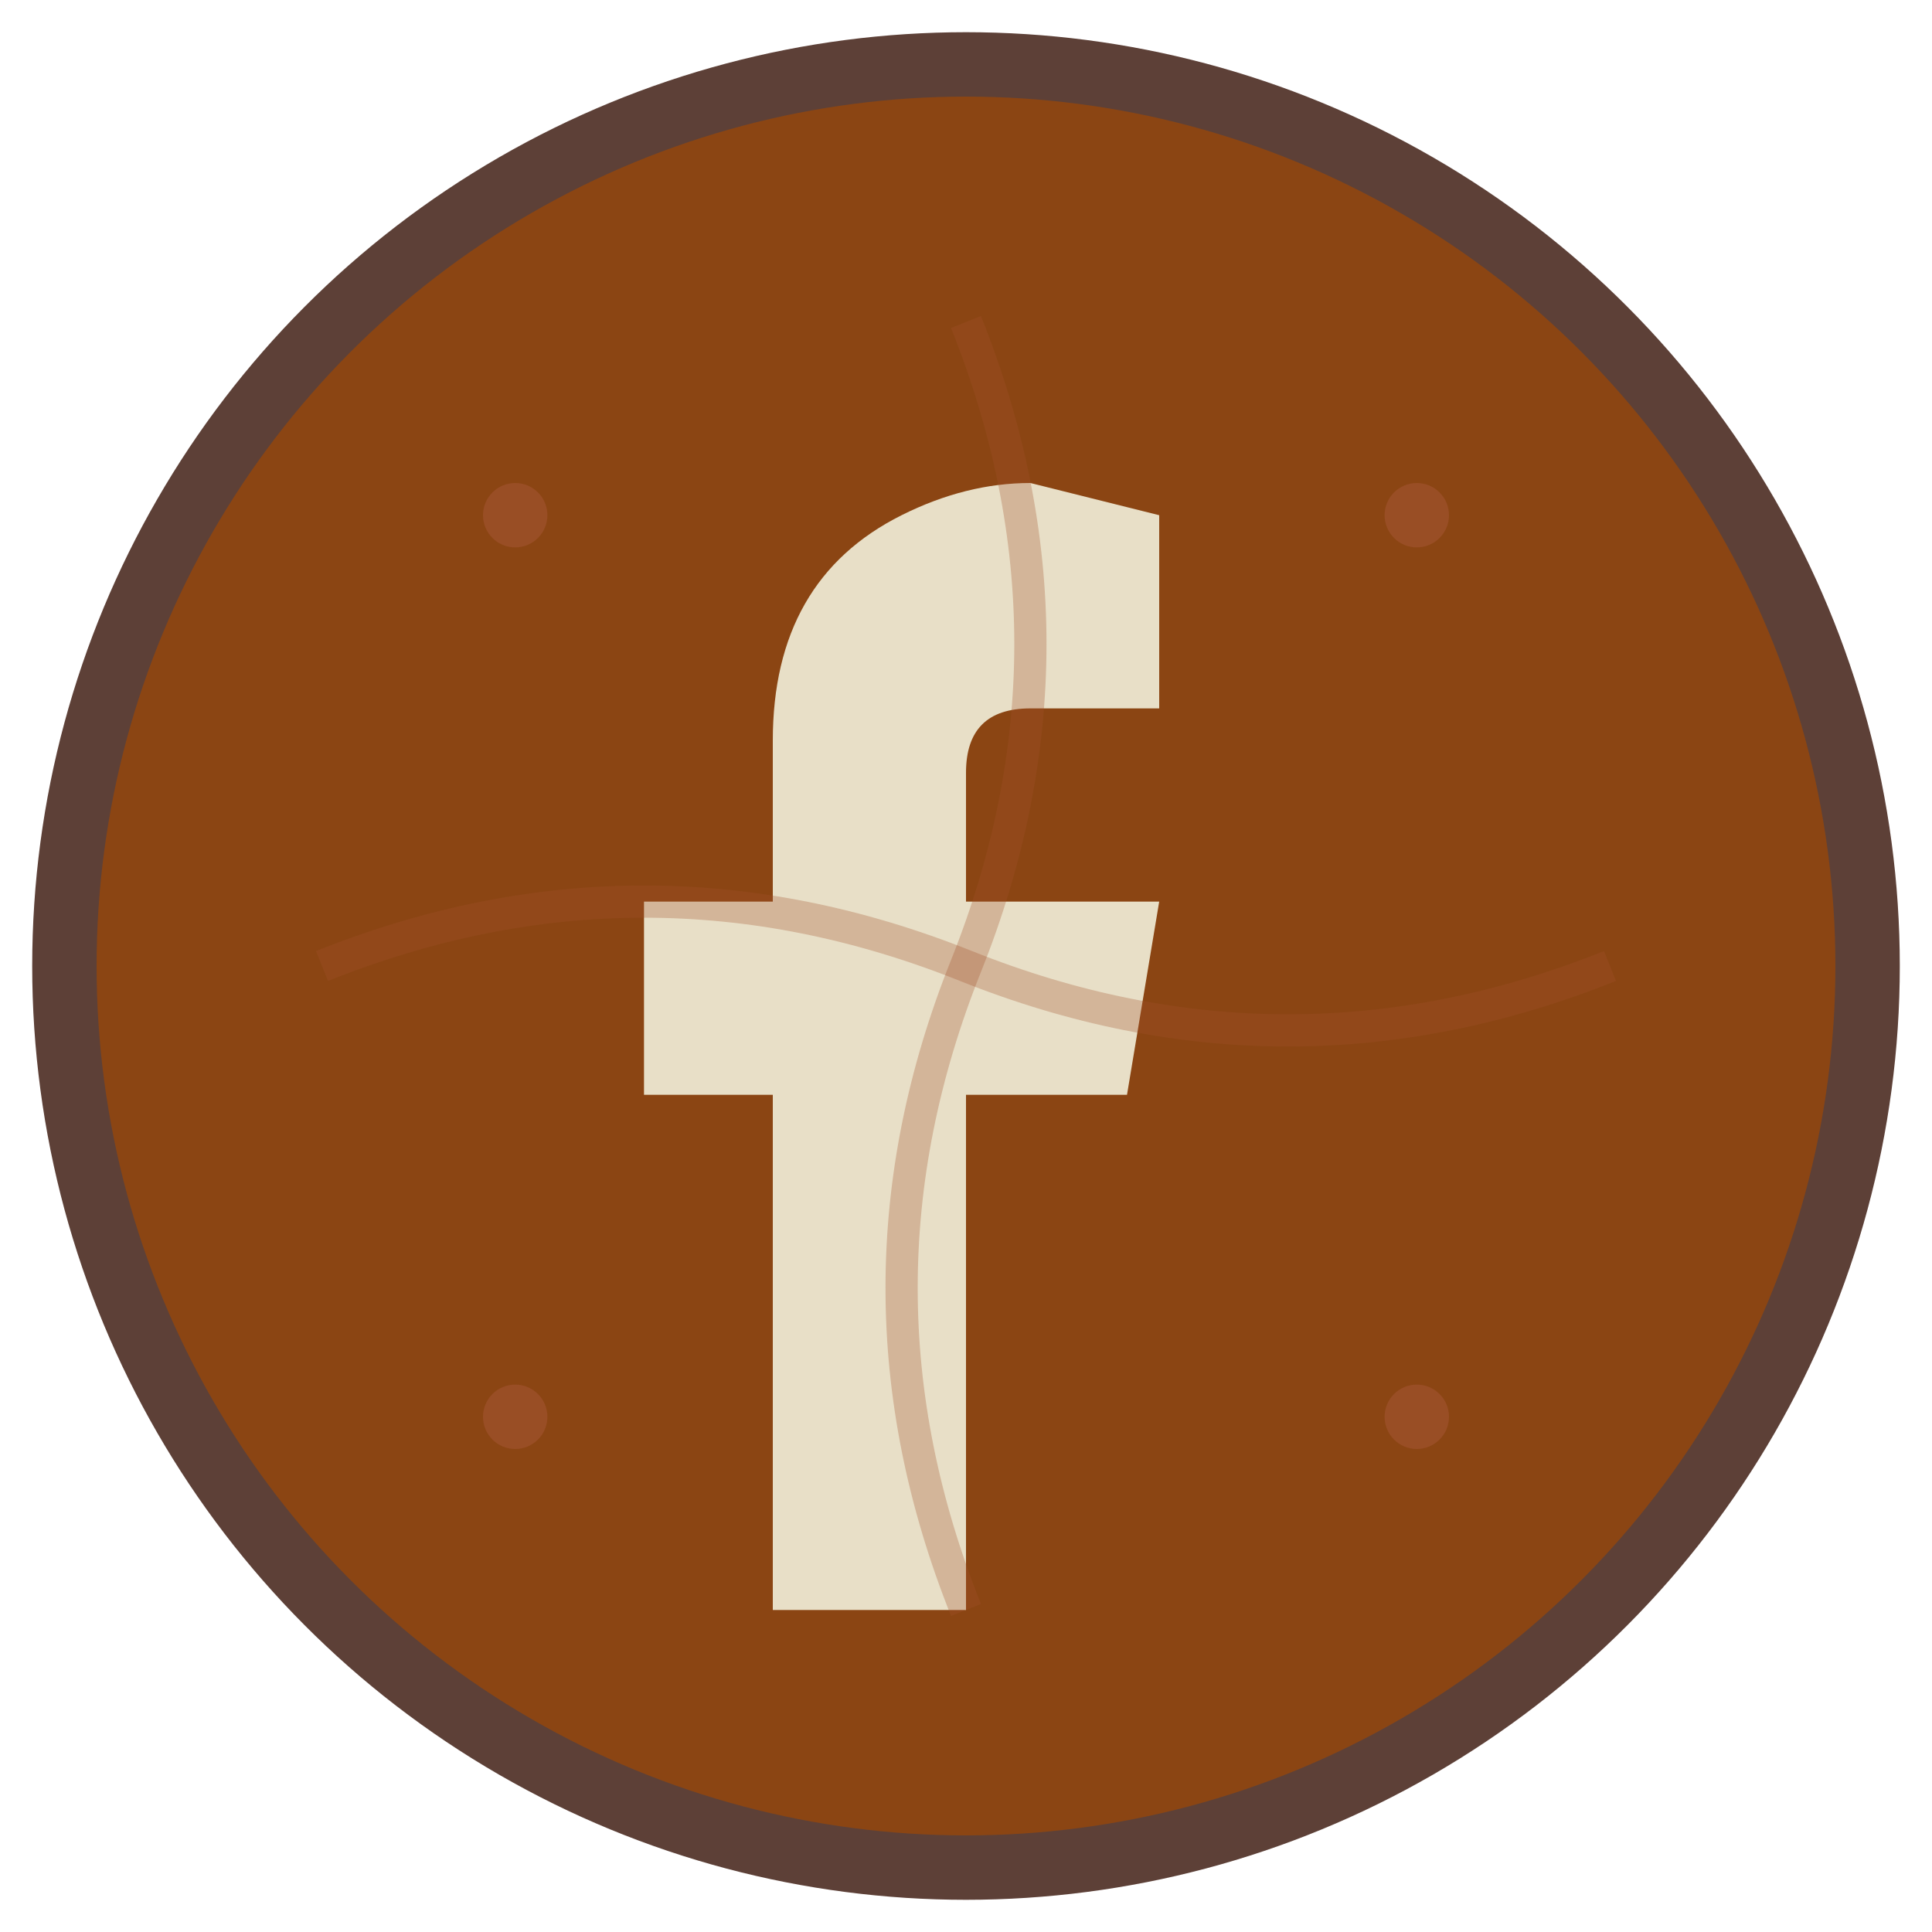
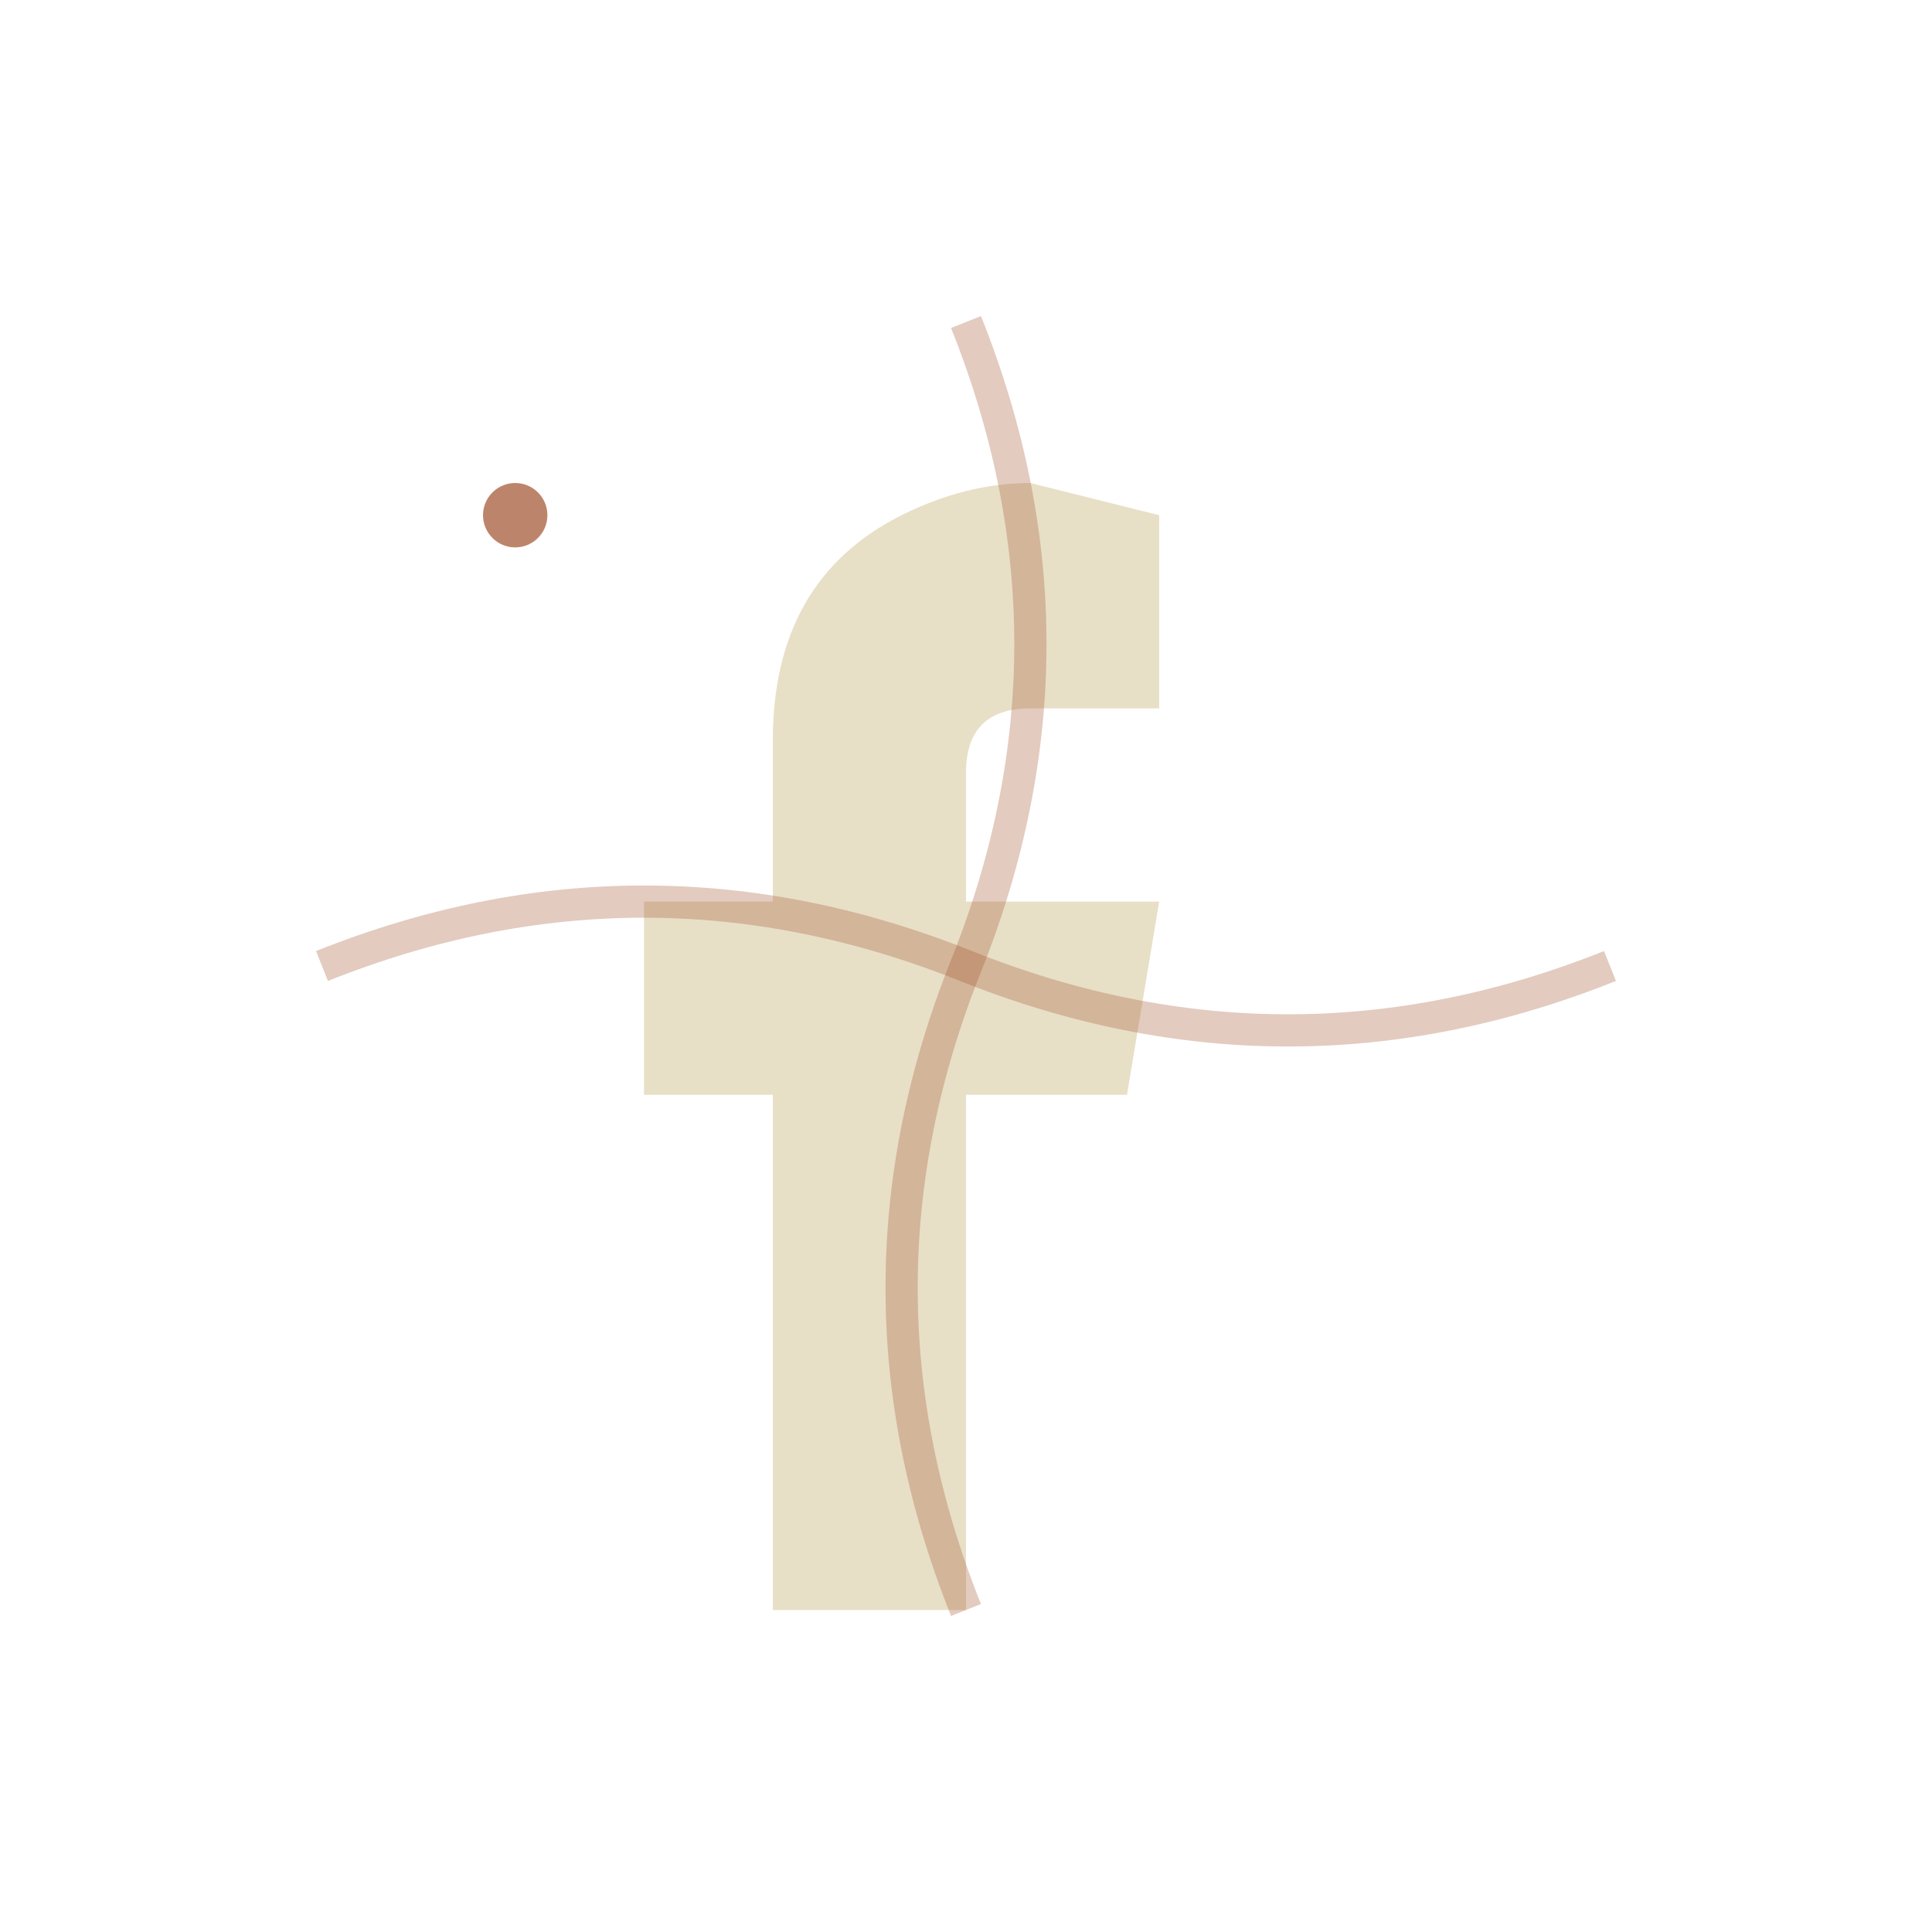
<svg xmlns="http://www.w3.org/2000/svg" width="30" height="30" viewBox="0 0 30 30">
  <defs>
    <style>
      .cls-1 { fill: #8b4513; }
      .cls-2 { fill: #a0522d; }
      .cls-3 { fill: #e8dfc7; }
    </style>
  </defs>
-   <circle cx="15" cy="15" r="14" class="cls-1" stroke="#5d4037" stroke-width="1" />
  <path d="M18 8 L18 11 L16 11 Q15 11 15 12 L15 14 L18 14 L17.5 17 L15 17 L15 25 L12 25 L12 17 L10 17 L10 14 L12 14 L12 11.5 Q12 9 14 8 Q15 7.5 16 7.5 L18 8 Z" class="cls-3" />
  <path d="M5 15 Q10 13 15 15 Q20 17 25 15" stroke="#a0522d" stroke-width="0.5" fill="none" opacity="0.3" />
  <path d="M15 5 Q17 10 15 15 Q13 20 15 25" stroke="#a0522d" stroke-width="0.5" fill="none" opacity="0.3" />
  <circle cx="8" cy="8" r="0.5" class="cls-2" opacity="0.7" />
-   <circle cx="22" cy="8" r="0.5" class="cls-2" opacity="0.7" />
-   <circle cx="8" cy="22" r="0.5" class="cls-2" opacity="0.7" />
-   <circle cx="22" cy="22" r="0.5" class="cls-2" opacity="0.7" />
</svg>